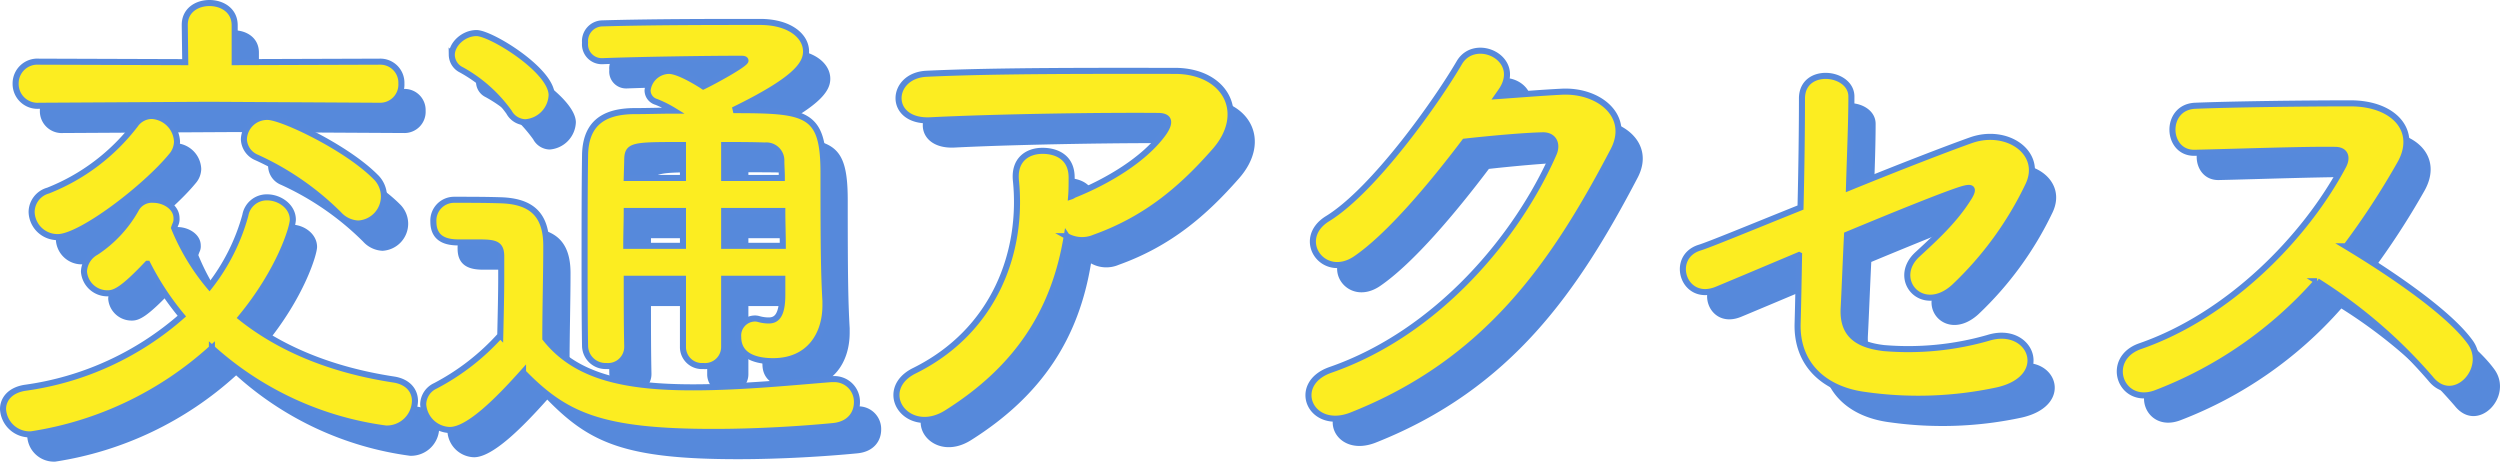
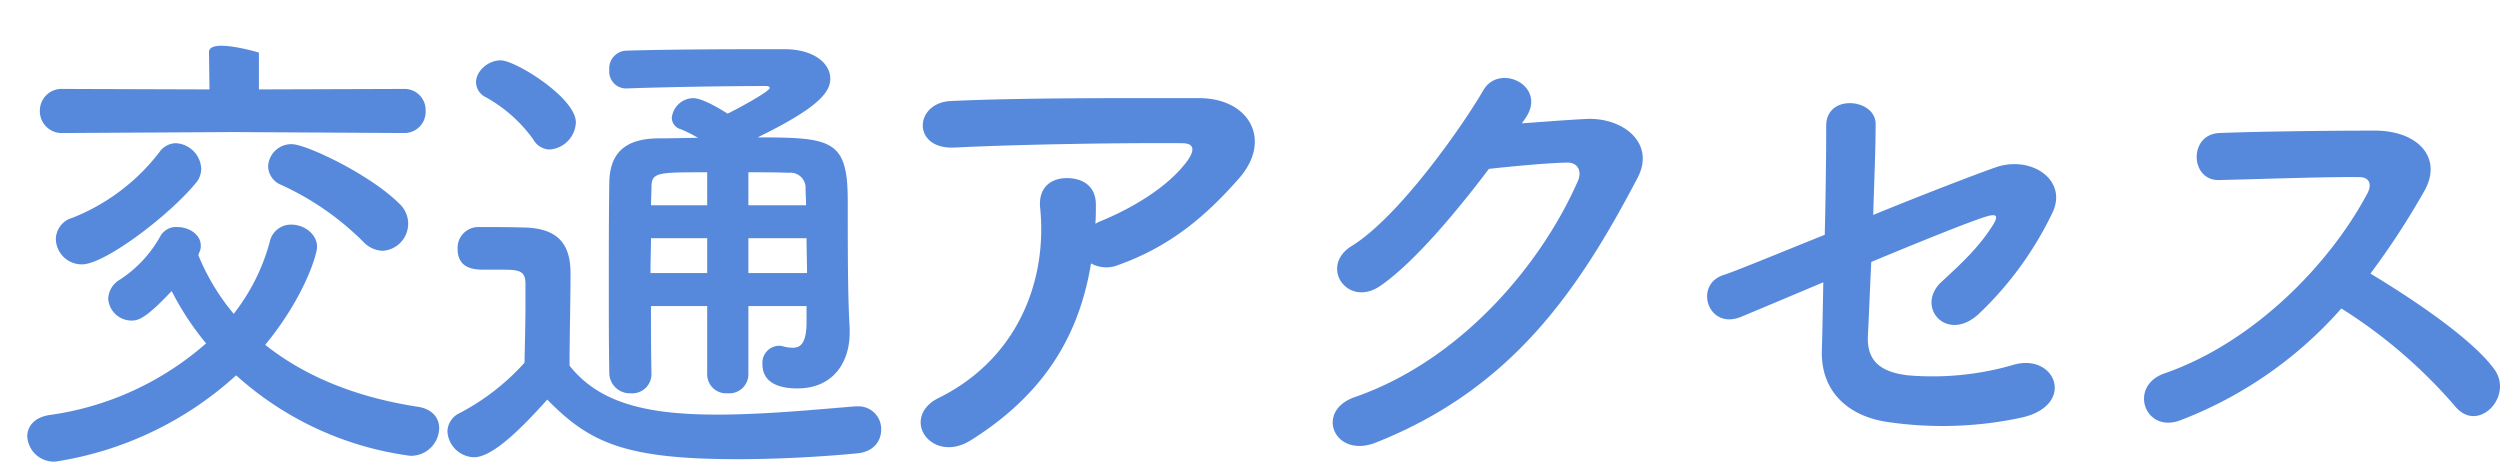
<svg xmlns="http://www.w3.org/2000/svg" width="412.688" height="76.199">
  <g data-name="グループ 1494">
-     <path data-name="パス 1030" d="M66.66 21.96a3.5 3.5 0 003.6-3.68 3.48 3.48 0 00-3.6-3.6l-23.92.08V8.68C42.74 6.2 40.66 5 38.58 5S34.5 6.2 34.5 8.6v.08l.08 6.08-24.16-.08a3.593 3.593 0 00-3.84 3.6 3.61 3.61 0 003.84 3.68l28.08-.16zM63.14 41.4a4.482 4.482 0 004.24-4.48 4.509 4.509 0 00-1.44-3.28c-4.88-4.88-15.44-9.84-17.76-9.84a3.83 3.83 0 00-3.92 3.68 3.4 3.4 0 002.16 3.04 46.517 46.517 0 0113.52 9.36 4.593 4.593 0 003.2 1.52zm-30.8-11.2a3.679 3.679 0 00.88-2.32 4.423 4.423 0 00-4.16-4.24 3.343 3.343 0 00-2.72 1.44 33.722 33.722 0 01-14.4 10.88 3.706 3.706 0 00-2.72 3.52 4.269 4.269 0 004.32 4.16c3.76 0 14.4-8.08 18.8-13.44zm6.64 31.76A53.391 53.391 0 0067.7 75.24a4.663 4.663 0 004.8-4.56c0-1.6-1.04-3.12-3.44-3.52-10.56-1.6-18.96-5.2-25.28-10.24 6.4-7.76 8.56-14.88 8.56-16.16 0-2.16-2.16-3.68-4.24-3.68a3.581 3.581 0 00-3.6 2.96 33.3 33.3 0 01-5.92 11.76 36.331 36.331 0 01-5.84-9.68 5.512 5.512 0 01.24-.64 2.029 2.029 0 00.16-.96c0-1.84-2-3.04-3.84-3.04a2.971 2.971 0 00-2.88 1.6 20.416 20.416 0 01-6.56 7.04 3.83 3.83 0 00-2 3.2 3.873 3.873 0 003.92 3.6c1.2 0 2.56-.64 6.56-4.88a45.982 45.982 0 005.68 8.64A49.349 49.349 0 018.1 68.52c-2.48.4-3.6 1.92-3.6 3.52a4.408 4.408 0 004.64 4.16 57.184 57.184 0 0029.84-14.24zm94.16-8.8c0 3.44-.96 4.24-2.24 4.24a6.09 6.09 0 01-1.68-.24 2.215 2.215 0 00-.72-.08 2.81 2.81 0 00-2.64 3.04c0 3.28 3.12 4 5.76 4 5.92 0 8.64-4.32 8.64-9.2v-.72c-.24-4.32-.32-8-.32-21.12 0-10-2.64-10.4-14.88-10.4 10-4.88 12-7.44 12-9.68 0-2.56-2.72-4.88-7.6-4.88-7.84 0-17.68 0-26.08.24a2.929 2.929 0 00-2.8 3.2 2.773 2.773 0 002.72 3.04h.16c6.32-.24 17.2-.4 22.88-.4.48 0 .72.08.72.32 0 .56-5.28 3.44-6.96 4.24-.24-.16-3.92-2.56-5.68-2.56a3.629 3.629 0 00-3.52 3.2 1.979 1.979 0 001.44 1.92 18.819 18.819 0 012.88 1.44c-2.16 0-4.24.08-6.4.08-5.6 0-8.16 2.4-8.24 7.28-.08 5.52-.08 11.44-.08 17.6 0 4.56 0 9.2.08 13.92a3.385 3.385 0 003.52 3.28 3.166 3.166 0 003.44-3.2v-.08c-.08-3.76-.08-7.52-.08-11.12h9.28V61.8a3.126 3.126 0 003.36 3.12 3.15 3.15 0 003.44-3.12V50.52h9.6zm-42.4-28.48a4.671 4.671 0 004.32-4.48c0-4.08-10-10.24-12.4-10.24-2.16 0-4.08 1.84-4.08 3.6a2.8 2.8 0 001.6 2.48A23.888 23.888 0 0188.02 23a3.16 3.16 0 002.72 1.68zm-.4 41.28c6.96 7.12 12.8 9.84 31.44 9.84 7.36 0 14.72-.48 19.68-.96 2.8-.24 4-2.08 4-3.92a3.736 3.736 0 00-3.84-3.84h-.4c-6.08.48-14.8 1.36-22.8 1.36-11.12 0-19.36-1.68-24.4-8.08 0-5.12.16-10.64.16-15.28 0-5.12-2.4-7.36-7.52-7.52-2.64-.08-4.88-.08-7.76-.08a3.427 3.427 0 00-3.36 3.6c0 3.36 2.88 3.44 4.4 3.44h3.12c2.72 0 3.68.24 3.68 2.32v3.28c0 3.04-.08 6.16-.16 9.76a38.288 38.288 0 01-10.72 8.32 3.428 3.428 0 00-2 3.04 4.524 4.524 0 004.4 4.24c3.12 0 8.08-5.04 12.08-9.52zm33.2-32.08v-5.44c2.24 0 4.48 0 6.72.08a2.479 2.479 0 012.72 2.56c0 .8.08 1.76.08 2.8zm9.6 5.44c0 1.92.08 3.92.08 5.76h-9.68v-5.76zm-16.4-5.44h-9.28l.08-2.8c0-2.64.72-2.64 9.2-2.64zm0 11.2h-9.36c0-2 .08-3.92.08-5.76h9.28zm63.36-1.6a5.19 5.19 0 004.56.24c8.72-3.12 14.56-8.24 19.84-14.24 5.6-6.32 1.76-13.28-6.56-13.28-12 0-29.44-.08-41.04.48-6 .32-6.4 8 .64 7.68 11.2-.56 28.64-.8 37.6-.72 2.08 0 2.08 1.2.88 2.88-3.12 4.32-9.2 7.92-14.56 10.08-.24.08-.4.24-.64.32.08-.96.08-2 .08-2.96.08-3.36-2.32-4.56-4.8-4.56-2.56 0-4.72 1.52-4.4 4.88 1.2 11.6-3.36 24.8-16.8 31.44-3.2 1.6-3.52 4.4-2.16 6.24s4.32 2.72 7.52.72c11.84-7.44 17.84-16.96 19.84-29.2zm71.68-23.92c3.76-5.36-4.24-9.2-6.88-4.72-3.68 6.32-14.08 21.04-21.76 25.76-5.44 3.36-.72 10.24 4.64 6.64 5.52-3.76 12.56-12.16 18-19.36 3.6-.4 9.44-.96 12.8-1.04 1.92-.08 2.56 1.44 1.92 2.96-5.92 13.6-19.12 29.6-36.88 35.76-6.64 2.32-3.36 10.16 3.44 7.52 22.48-8.88 33.52-25.12 43.28-43.76 2.96-5.68-2.4-10-8.56-9.68-3.2.16-7.12.48-10.56.72zm49.2 27.04c-.08 4.56-.16 8.56-.24 11.36-.16 6.56 4.24 10.88 11.28 11.76a62.117 62.117 0 0021.76-.8c9.04-2.08 5.52-10.88-1.6-8.64a47.8 47.8 0 01-17.2 1.68c-4.8-.56-6.8-2.56-6.64-6.48.16-2.96.32-7.36.56-12.24 8.08-3.36 16-6.56 18.8-7.44 1.52-.48 2.56-.56 1.12 1.6-2.24 3.52-5.28 6.32-8.32 9.12-4.4 4.08.8 10.16 6.08 5.36a56.641 56.641 0 0012.24-16.8c2.56-5.36-3.52-9.52-9.44-7.44-3.84 1.36-11.92 4.48-20.16 7.84.16-5.44.4-10.8.4-15.04 0-4.16-8.16-5.04-8.16.32 0 4.8-.08 11.44-.24 18-8.16 3.28-15.12 6.16-16.72 6.64-4.96 1.6-2.56 9.2 2.96 6.88 1.36-.56 6.88-2.88 13.52-5.68zm85.52 4.32A83.226 83.226 0 01405.22 67c3.76 4.72 9.76-1.52 6.56-6-3.68-5.12-13.84-11.84-20.48-15.84a128.021 128.021 0 008.88-13.6c3.12-5.44-.96-10-8.16-10-8.08 0-19.84.16-25.68.4-5.12.24-4.8 7.92 0 7.76 7.04-.16 18.08-.56 23.12-.48 1.76 0 2.08 1.28 1.36 2.64-6.32 11.92-18.96 24.72-33.52 29.76-6 2.08-3.28 9.92 2.56 7.76a67.583 67.583 0 0026.64-18.48z" fill="#5689db" />
-     <path data-name="パス 1031" d="M62.66 17.46a3.5 3.5 0 003.6-3.68 3.48 3.48 0 00-3.6-3.6l-23.92.08V4.18C38.74 1.7 36.66.5 34.58.5S30.5 1.7 30.5 4.1v.08l.08 6.08-24.16-.08a3.593 3.593 0 00-3.84 3.6 3.61 3.61 0 003.84 3.68l28.08-.16zM59.14 36.9a4.482 4.482 0 004.24-4.48 4.509 4.509 0 00-1.44-3.28c-4.88-4.88-15.44-9.84-17.76-9.84a3.83 3.83 0 00-3.92 3.68 3.4 3.4 0 002.16 3.04 46.517 46.517 0 0113.52 9.36 4.593 4.593 0 003.2 1.52zm-30.8-11.2a3.679 3.679 0 00.88-2.32 4.423 4.423 0 00-4.16-4.24 3.343 3.343 0 00-2.72 1.44 33.722 33.722 0 01-14.4 10.88 3.706 3.706 0 00-2.72 3.52 4.269 4.269 0 004.32 4.16c3.76 0 14.4-8.08 18.8-13.44zm6.64 31.76A53.391 53.391 0 0063.7 70.74a4.663 4.663 0 004.8-4.56c0-1.6-1.04-3.12-3.44-3.52-10.56-1.6-18.96-5.2-25.28-10.24 6.4-7.76 8.56-14.88 8.56-16.16 0-2.16-2.16-3.68-4.24-3.68a3.581 3.581 0 00-3.6 2.96 33.3 33.3 0 01-5.92 11.76 36.331 36.331 0 01-5.84-9.68 5.512 5.512 0 01.24-.64 2.029 2.029 0 00.16-.96c0-1.84-2-3.04-3.84-3.04a2.971 2.971 0 00-2.88 1.6 20.416 20.416 0 01-6.56 7.04 3.83 3.83 0 00-2 3.2 3.873 3.873 0 003.92 3.6c1.2 0 2.56-.64 6.56-4.88a45.982 45.982 0 005.68 8.64A49.349 49.349 0 014.1 64.02c-2.48.4-3.6 1.92-3.6 3.52a4.408 4.408 0 004.64 4.16 57.184 57.184 0 0029.84-14.24zm94.16-8.8c0 3.44-.96 4.24-2.24 4.24a6.09 6.09 0 01-1.68-.24 2.215 2.215 0 00-.72-.08 2.81 2.81 0 00-2.64 3.04c0 3.28 3.12 4 5.76 4 5.92 0 8.64-4.32 8.64-9.2v-.72c-.24-4.32-.32-8-.32-21.12 0-10-2.64-10.4-14.88-10.4 10-4.88 12-7.44 12-9.68 0-2.56-2.72-4.88-7.6-4.88-7.84 0-17.68 0-26.08.24a2.929 2.929 0 00-2.8 3.2 2.773 2.773 0 002.72 3.04h.16c6.32-.24 17.2-.4 22.88-.4.48 0 .72.08.72.32 0 .56-5.28 3.44-6.96 4.24-.24-.16-3.92-2.56-5.68-2.56a3.629 3.629 0 00-3.52 3.2 1.979 1.979 0 001.44 1.92 18.819 18.819 0 012.88 1.44c-2.16 0-4.24.08-6.4.08-5.6 0-8.16 2.4-8.24 7.28-.08 5.52-.08 11.44-.08 17.6 0 4.56 0 9.2.08 13.92a3.385 3.385 0 003.52 3.28 3.166 3.166 0 003.44-3.2v-.08c-.08-3.76-.08-7.52-.08-11.12h9.28V57.3a3.126 3.126 0 003.36 3.12 3.15 3.15 0 003.44-3.12V46.02h9.6zm-42.4-28.48a4.671 4.671 0 004.32-4.48c0-4.08-10-10.24-12.4-10.24-2.16 0-4.08 1.84-4.08 3.6a2.8 2.8 0 001.6 2.48 23.888 23.888 0 017.84 6.96 3.16 3.16 0 002.72 1.68zm-.4 41.28c6.96 7.12 12.8 9.84 31.44 9.84 7.36 0 14.72-.48 19.68-.96 2.8-.24 4-2.08 4-3.92a3.736 3.736 0 00-3.84-3.84h-.4c-6.08.48-14.8 1.36-22.8 1.36-11.12 0-19.36-1.68-24.4-8.08 0-5.12.16-10.64.16-15.28 0-5.12-2.4-7.36-7.52-7.52-2.64-.08-4.88-.08-7.76-.08a3.427 3.427 0 00-3.36 3.6c0 3.36 2.88 3.44 4.4 3.44h3.12c2.72 0 3.68.24 3.68 2.32v3.28c0 3.04-.08 6.16-.16 9.76a38.288 38.288 0 01-10.72 8.32 3.428 3.428 0 00-2 3.04 4.524 4.524 0 004.4 4.24c3.12 0 8.08-5.04 12.08-9.52zm33.2-32.08v-5.44c2.24 0 4.48 0 6.72.08a2.479 2.479 0 012.72 2.56c0 .8.08 1.76.08 2.8zm9.6 5.44c0 1.92.08 3.92.08 5.76h-9.68v-5.76zm-16.4-5.44h-9.28l.08-2.8c0-2.64.72-2.64 9.2-2.64zm0 11.2h-9.36c0-2 .08-3.92.08-5.76h9.28zm63.36-1.6a5.19 5.19 0 004.56.24c8.72-3.12 14.56-8.24 19.84-14.24 5.6-6.32 1.76-13.28-6.56-13.28-12 0-29.44-.08-41.04.48-6 .32-6.4 8 .64 7.68 11.2-.56 28.64-.8 37.6-.72 2.08 0 2.08 1.2.88 2.88-3.12 4.32-9.2 7.92-14.56 10.08-.24.08-.4.24-.64.32.08-.96.08-2 .08-2.96.08-3.36-2.32-4.56-4.8-4.56-2.56 0-4.72 1.52-4.4 4.88 1.2 11.6-3.36 24.8-16.8 31.44-3.2 1.6-3.52 4.4-2.16 6.24s4.32 2.72 7.52.72c11.84-7.44 17.84-16.96 19.84-29.2zm71.68-23.92c3.76-5.36-4.24-9.2-6.88-4.72-3.68 6.32-14.08 21.04-21.76 25.76-5.44 3.36-.72 10.24 4.64 6.64 5.52-3.76 12.56-12.16 18-19.36 3.6-.4 9.44-.96 12.8-1.04 1.92-.08 2.56 1.44 1.92 2.96-5.92 13.6-19.12 29.6-36.88 35.76-6.64 2.32-3.36 10.16 3.44 7.52 22.48-8.88 33.52-25.12 43.28-43.76 2.96-5.68-2.4-10-8.56-9.68-3.2.16-7.12.48-10.56.72zm49.2 27.04c-.08 4.56-.16 8.56-.24 11.36-.16 6.56 4.24 10.88 11.28 11.76a62.117 62.117 0 0021.76-.8c9.04-2.08 5.52-10.88-1.6-8.64a47.8 47.8 0 01-17.2 1.68c-4.8-.56-6.8-2.56-6.64-6.48.16-2.96.32-7.36.56-12.24 8.08-3.36 16-6.56 18.8-7.44 1.52-.48 2.56-.56 1.12 1.6-2.24 3.52-5.28 6.32-8.32 9.12-4.4 4.08.8 10.16 6.08 5.36a56.641 56.641 0 0012.24-16.8c2.56-5.36-3.52-9.52-9.44-7.44-3.84 1.36-11.92 4.48-20.16 7.84.16-5.44.4-10.8.4-15.04 0-4.16-8.16-5.04-8.16.32 0 4.8-.08 11.44-.24 18-8.16 3.28-15.12 6.16-16.72 6.64-4.96 1.6-2.56 9.2 2.96 6.88 1.36-.56 6.88-2.88 13.52-5.68zm85.52 4.32a83.226 83.226 0 0118.72 16.08c3.76 4.72 9.76-1.52 6.56-6-3.68-5.12-13.84-11.84-20.48-15.84a128.021 128.021 0 008.88-13.6c3.12-5.44-.96-10-8.16-10-8.08 0-19.84.16-25.68.4-5.12.24-4.8 7.92 0 7.76 7.04-.16 18.08-.56 23.12-.48 1.76 0 2.08 1.28 1.36 2.64-6.32 11.92-18.96 24.72-33.52 29.76-6 2.08-3.28 9.92 2.56 7.76a67.583 67.583 0 0026.64-18.48z" fill="#fced21" stroke="#5789db" />
+     <path data-name="パス 1030" d="M66.66 21.96a3.5 3.5 0 003.6-3.68 3.48 3.48 0 00-3.6-3.6l-23.92.08V8.68S34.5 6.2 34.5 8.6v.08l.08 6.08-24.16-.08a3.593 3.593 0 00-3.84 3.6 3.61 3.61 0 003.84 3.68l28.08-.16zM63.14 41.4a4.482 4.482 0 004.24-4.48 4.509 4.509 0 00-1.44-3.28c-4.88-4.88-15.44-9.84-17.76-9.84a3.83 3.83 0 00-3.92 3.68 3.4 3.4 0 002.16 3.04 46.517 46.517 0 0113.52 9.36 4.593 4.593 0 003.2 1.52zm-30.8-11.2a3.679 3.679 0 00.88-2.32 4.423 4.423 0 00-4.16-4.24 3.343 3.343 0 00-2.72 1.44 33.722 33.722 0 01-14.4 10.88 3.706 3.706 0 00-2.72 3.52 4.269 4.269 0 004.32 4.16c3.76 0 14.4-8.08 18.8-13.44zm6.64 31.76A53.391 53.391 0 0067.7 75.24a4.663 4.663 0 004.8-4.56c0-1.6-1.04-3.12-3.44-3.52-10.56-1.6-18.96-5.2-25.28-10.24 6.4-7.76 8.56-14.88 8.56-16.16 0-2.16-2.16-3.68-4.24-3.68a3.581 3.581 0 00-3.6 2.96 33.3 33.3 0 01-5.92 11.76 36.331 36.331 0 01-5.84-9.68 5.512 5.512 0 01.24-.64 2.029 2.029 0 00.16-.96c0-1.84-2-3.04-3.84-3.04a2.971 2.971 0 00-2.88 1.6 20.416 20.416 0 01-6.56 7.04 3.83 3.83 0 00-2 3.2 3.873 3.873 0 003.92 3.6c1.2 0 2.56-.64 6.56-4.88a45.982 45.982 0 005.68 8.64A49.349 49.349 0 018.1 68.52c-2.48.4-3.6 1.92-3.6 3.52a4.408 4.408 0 004.64 4.16 57.184 57.184 0 0029.84-14.24zm94.16-8.8c0 3.44-.96 4.24-2.24 4.24a6.09 6.09 0 01-1.68-.24 2.215 2.215 0 00-.72-.08 2.81 2.81 0 00-2.64 3.04c0 3.28 3.12 4 5.76 4 5.92 0 8.64-4.32 8.64-9.2v-.72c-.24-4.32-.32-8-.32-21.12 0-10-2.64-10.4-14.88-10.4 10-4.88 12-7.44 12-9.68 0-2.56-2.72-4.88-7.6-4.88-7.84 0-17.68 0-26.08.24a2.929 2.929 0 00-2.8 3.2 2.773 2.773 0 002.72 3.04h.16c6.32-.24 17.2-.4 22.88-.4.48 0 .72.08.72.32 0 .56-5.28 3.44-6.96 4.24-.24-.16-3.92-2.56-5.68-2.56a3.629 3.629 0 00-3.52 3.2 1.979 1.979 0 001.44 1.92 18.819 18.819 0 012.88 1.44c-2.16 0-4.24.08-6.4.08-5.6 0-8.16 2.4-8.24 7.28-.08 5.52-.08 11.44-.08 17.6 0 4.56 0 9.2.08 13.92a3.385 3.385 0 003.52 3.28 3.166 3.166 0 003.44-3.2v-.08c-.08-3.76-.08-7.52-.08-11.12h9.28V61.8a3.126 3.126 0 003.36 3.12 3.15 3.15 0 003.44-3.12V50.52h9.6zm-42.4-28.48a4.671 4.671 0 004.32-4.48c0-4.08-10-10.24-12.4-10.24-2.16 0-4.08 1.84-4.08 3.6a2.8 2.8 0 001.6 2.48A23.888 23.888 0 0188.02 23a3.16 3.16 0 002.72 1.68zm-.4 41.28c6.96 7.12 12.8 9.84 31.44 9.84 7.36 0 14.72-.48 19.68-.96 2.8-.24 4-2.08 4-3.92a3.736 3.736 0 00-3.84-3.84h-.4c-6.08.48-14.8 1.36-22.8 1.36-11.12 0-19.36-1.68-24.4-8.08 0-5.12.16-10.64.16-15.28 0-5.12-2.4-7.36-7.52-7.52-2.64-.08-4.88-.08-7.76-.08a3.427 3.427 0 00-3.36 3.6c0 3.36 2.88 3.44 4.4 3.44h3.12c2.72 0 3.68.24 3.68 2.32v3.28c0 3.04-.08 6.16-.16 9.76a38.288 38.288 0 01-10.72 8.32 3.428 3.428 0 00-2 3.04 4.524 4.524 0 004.4 4.24c3.12 0 8.08-5.04 12.08-9.52zm33.2-32.08v-5.44c2.24 0 4.48 0 6.72.08a2.479 2.479 0 012.72 2.56c0 .8.08 1.76.08 2.8zm9.6 5.44c0 1.92.08 3.92.08 5.76h-9.68v-5.76zm-16.4-5.44h-9.28l.08-2.8c0-2.64.72-2.64 9.2-2.64zm0 11.2h-9.36c0-2 .08-3.92.08-5.76h9.28zm63.36-1.6a5.19 5.19 0 004.56.24c8.72-3.12 14.56-8.24 19.84-14.24 5.6-6.32 1.76-13.28-6.56-13.28-12 0-29.44-.08-41.04.48-6 .32-6.4 8 .64 7.68 11.2-.56 28.64-.8 37.6-.72 2.08 0 2.08 1.2.88 2.88-3.12 4.32-9.2 7.92-14.56 10.08-.24.08-.4.24-.64.32.08-.96.08-2 .08-2.96.08-3.36-2.32-4.56-4.8-4.56-2.56 0-4.72 1.52-4.4 4.88 1.2 11.6-3.36 24.8-16.8 31.44-3.2 1.6-3.52 4.4-2.16 6.24s4.32 2.72 7.52.72c11.84-7.44 17.84-16.96 19.84-29.2zm71.68-23.92c3.76-5.36-4.24-9.2-6.88-4.72-3.68 6.32-14.08 21.04-21.76 25.76-5.44 3.36-.72 10.24 4.64 6.64 5.52-3.76 12.56-12.16 18-19.36 3.6-.4 9.44-.96 12.8-1.04 1.92-.08 2.56 1.44 1.92 2.96-5.92 13.6-19.12 29.6-36.88 35.76-6.64 2.32-3.36 10.16 3.44 7.52 22.48-8.88 33.52-25.12 43.28-43.76 2.96-5.68-2.4-10-8.56-9.68-3.2.16-7.12.48-10.56.72zm49.2 27.04c-.08 4.56-.16 8.56-.24 11.36-.16 6.56 4.24 10.88 11.28 11.76a62.117 62.117 0 0021.76-.8c9.04-2.08 5.52-10.88-1.6-8.64a47.8 47.8 0 01-17.2 1.68c-4.8-.56-6.8-2.56-6.64-6.48.16-2.96.32-7.36.56-12.24 8.08-3.36 16-6.56 18.8-7.44 1.52-.48 2.56-.56 1.12 1.6-2.24 3.52-5.28 6.32-8.32 9.12-4.4 4.08.8 10.16 6.08 5.36a56.641 56.641 0 0012.24-16.8c2.56-5.36-3.52-9.52-9.44-7.44-3.84 1.36-11.92 4.48-20.16 7.84.16-5.44.4-10.8.4-15.04 0-4.16-8.16-5.04-8.16.32 0 4.8-.08 11.44-.24 18-8.16 3.28-15.12 6.16-16.72 6.64-4.96 1.6-2.56 9.2 2.96 6.88 1.36-.56 6.88-2.88 13.52-5.68zm85.52 4.32A83.226 83.226 0 01405.22 67c3.76 4.72 9.76-1.52 6.56-6-3.68-5.12-13.84-11.84-20.48-15.84a128.021 128.021 0 008.88-13.6c3.12-5.44-.96-10-8.16-10-8.08 0-19.84.16-25.68.4-5.12.24-4.8 7.92 0 7.76 7.04-.16 18.08-.56 23.12-.48 1.76 0 2.08 1.28 1.36 2.64-6.32 11.92-18.96 24.72-33.52 29.76-6 2.08-3.28 9.92 2.56 7.76a67.583 67.583 0 0026.64-18.48z" fill="#5689db" />
  </g>
</svg>